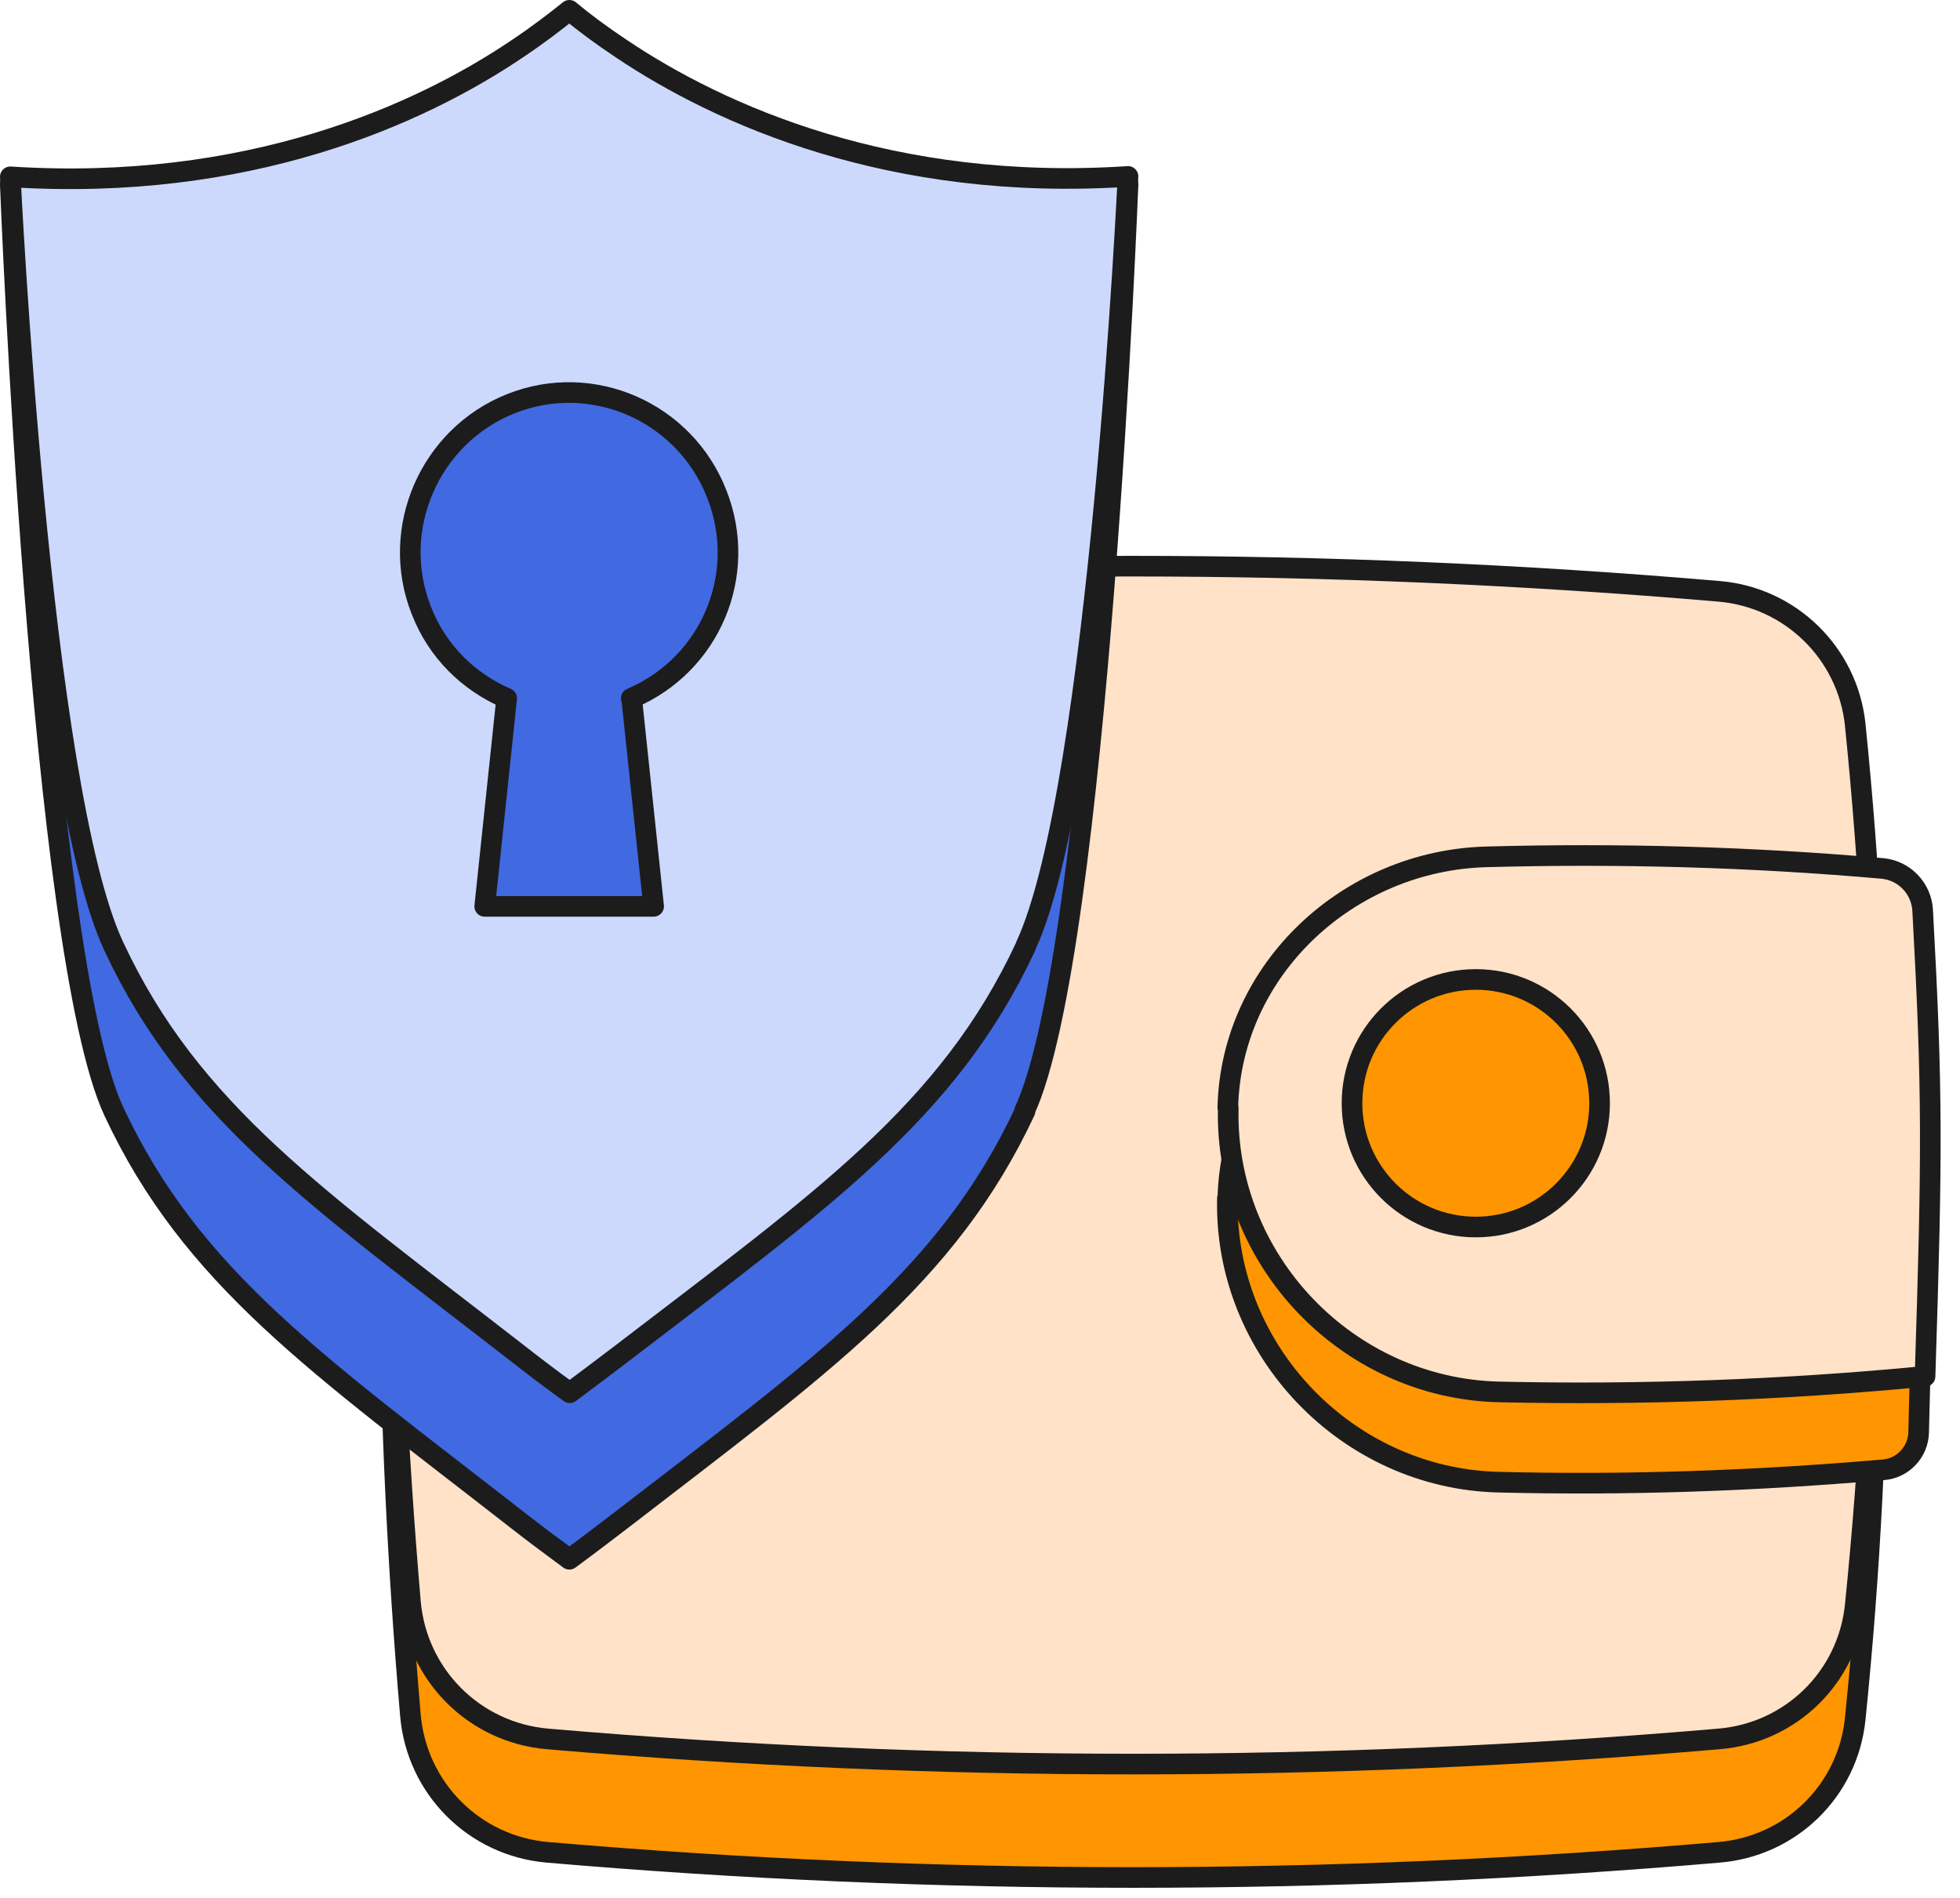
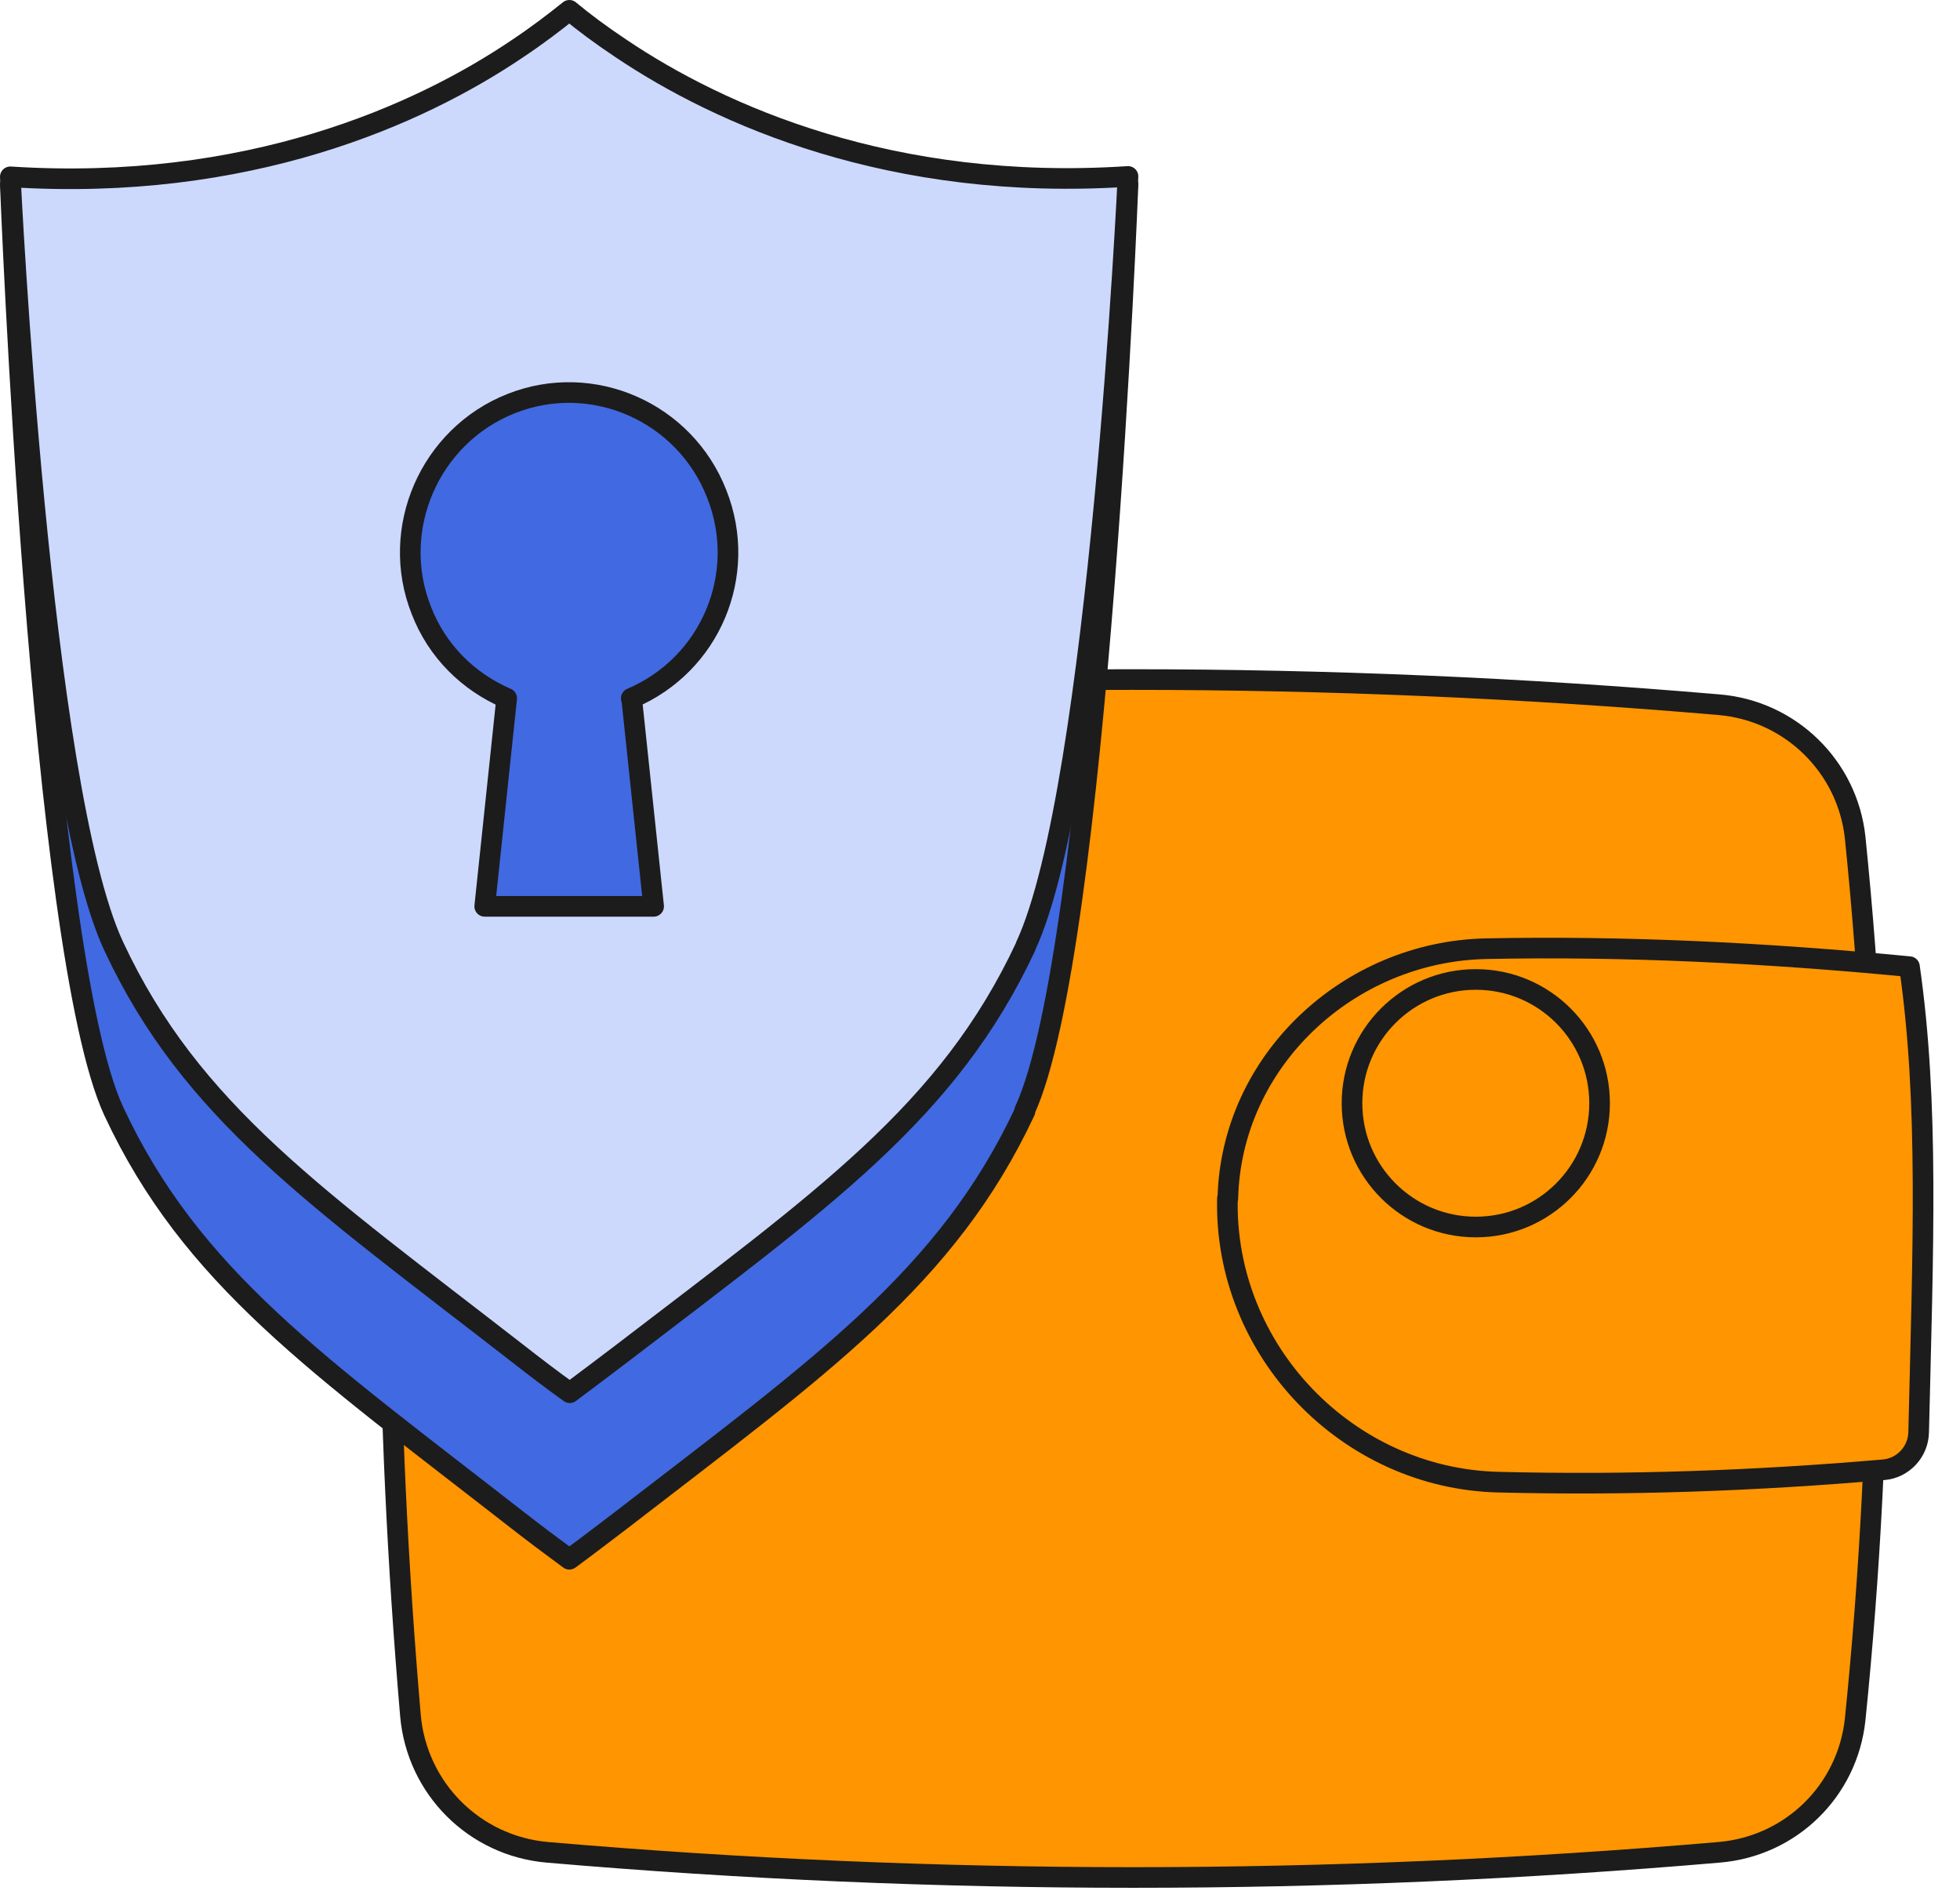
<svg xmlns="http://www.w3.org/2000/svg" width="95" height="92" viewBox="0 0 95 92" fill="none">
  <path d="M19.796 40.623C20.125 37.158 22.893 34.449 26.377 34.158C45.364 32.532 64.332 32.532 83.319 34.158C86.783 34.449 89.551 37.158 89.919 40.603C91.37 54.849 91.37 69.094 89.919 83.339C89.551 86.803 86.802 89.494 83.319 89.784C64.39 91.41 45.461 91.41 26.532 89.784C22.99 89.475 20.203 86.687 19.893 83.145C18.635 68.436 18.519 54.21 19.815 40.603L19.796 40.623Z" fill="#FF9500" stroke="#1C1C1C" stroke-linejoin="round" />
-   <path d="M19.796 35.126C20.125 31.662 22.893 28.952 26.377 28.662C45.364 27.036 64.332 27.036 83.319 28.662C86.783 28.952 89.551 31.662 89.919 35.107C91.37 49.352 91.37 63.597 89.919 77.842C89.551 81.307 86.802 83.997 83.319 84.287C64.39 85.913 45.461 85.913 26.532 84.287C22.99 83.978 20.203 81.191 19.893 77.649C18.635 62.939 18.519 48.713 19.815 35.107L19.796 35.126Z" fill="#FFE2C8" stroke="#1C1C1C" stroke-linejoin="round" />
  <path d="M59.512 58.1C59.667 51.423 65.357 46.12 72.035 45.984C78.712 45.849 85.525 46.178 92.551 46.855C93.499 53.455 93.209 60.481 92.996 69.423C92.977 70.371 92.241 71.165 91.293 71.242C85.002 71.784 78.848 71.997 72.635 71.842C65.299 71.668 59.319 65.455 59.493 58.081L59.512 58.1Z" fill="#FF9500" stroke="#1C1C1C" stroke-linejoin="round" />
-   <path d="M59.512 53.687C59.667 46.991 65.357 41.707 72.054 41.532C78.46 41.358 84.848 41.532 91.235 42.094C92.299 42.191 93.132 43.062 93.19 44.126C93.673 52.971 93.654 55.836 93.306 66.713C86.473 67.371 79.544 67.623 72.654 67.468C65.299 67.294 59.357 61.081 59.532 53.707L59.512 53.687Z" fill="#FFE2C8" stroke="#1C1C1C" stroke-linejoin="round" />
  <path d="M71.531 59.475C74.845 59.475 77.531 56.788 77.531 53.475C77.531 50.161 74.845 47.475 71.531 47.475C68.218 47.475 65.531 50.161 65.531 53.475C65.531 56.788 68.218 59.475 71.531 59.475Z" fill="#FF9500" stroke="#1C1C1C" stroke-linejoin="round" />
  <path d="M49.681 53.861C45.907 61.932 39.79 66.21 30.113 73.681C29.3 74.3 28.468 74.939 27.597 75.578C26.726 74.939 25.874 74.3 25.081 73.681C15.403 66.132 9.287 61.952 5.513 53.861C1.932 46.158 0.5 8.939 0.5 8.939C11.977 9.674 20.261 13.642 25.081 10.41C26.068 9.752 26.9 9.113 27.597 8.552C28.294 9.132 29.126 9.752 30.113 10.41C34.913 13.623 43.197 9.674 54.674 8.939C54.674 8.939 53.242 46.158 49.661 53.842L49.681 53.861Z" fill="#4169E1" stroke="#1C1C1C" stroke-linejoin="round" />
  <path d="M30.616 41.919C31.042 45.945 31.255 47.958 31.681 52.003C28.41 52.003 26.784 52.003 23.513 52.003C23.939 47.977 24.152 45.965 24.577 41.919C22.739 41.126 21.21 39.636 20.416 37.642C18.868 33.694 20.823 29.203 24.771 27.636C28.719 26.068 33.21 28.042 34.758 31.99C36.287 35.881 34.429 40.274 30.616 41.9V41.919Z" fill="#FF9500" stroke="#1C1C1C" stroke-linejoin="round" />
  <path d="M49.719 45.868C45.965 53.919 39.848 58.158 30.132 65.61C29.319 66.229 28.468 66.868 27.616 67.506C26.726 66.868 25.893 66.229 25.1 65.61C15.384 58.061 9.268 53.919 5.513 45.868C1.913 38.184 0.5 8.571 0.5 8.571C11.977 9.306 20.3 5.59 25.081 2.358C26.068 1.7 26.9 1.061 27.597 0.5C28.294 1.081 29.126 1.7 30.113 2.358C34.894 5.571 43.216 9.306 54.674 8.552C54.674 8.552 53.281 38.184 49.719 45.848V45.868Z" fill="#CCD9FD" stroke="#1C1C1C" stroke-linejoin="round" />
  <path d="M30.616 33.848C31.042 37.874 31.255 39.906 31.681 43.932C28.41 43.932 26.765 43.932 23.494 43.932C23.919 39.906 24.132 37.894 24.558 33.848C22.719 33.055 21.19 31.584 20.416 29.571C18.868 25.642 20.823 21.132 24.771 19.564C28.719 17.997 33.19 19.971 34.739 23.939C36.287 27.848 34.429 32.222 30.597 33.848H30.616Z" fill="#4169E1" stroke="#1C1C1C" stroke-linejoin="round" />
</svg>